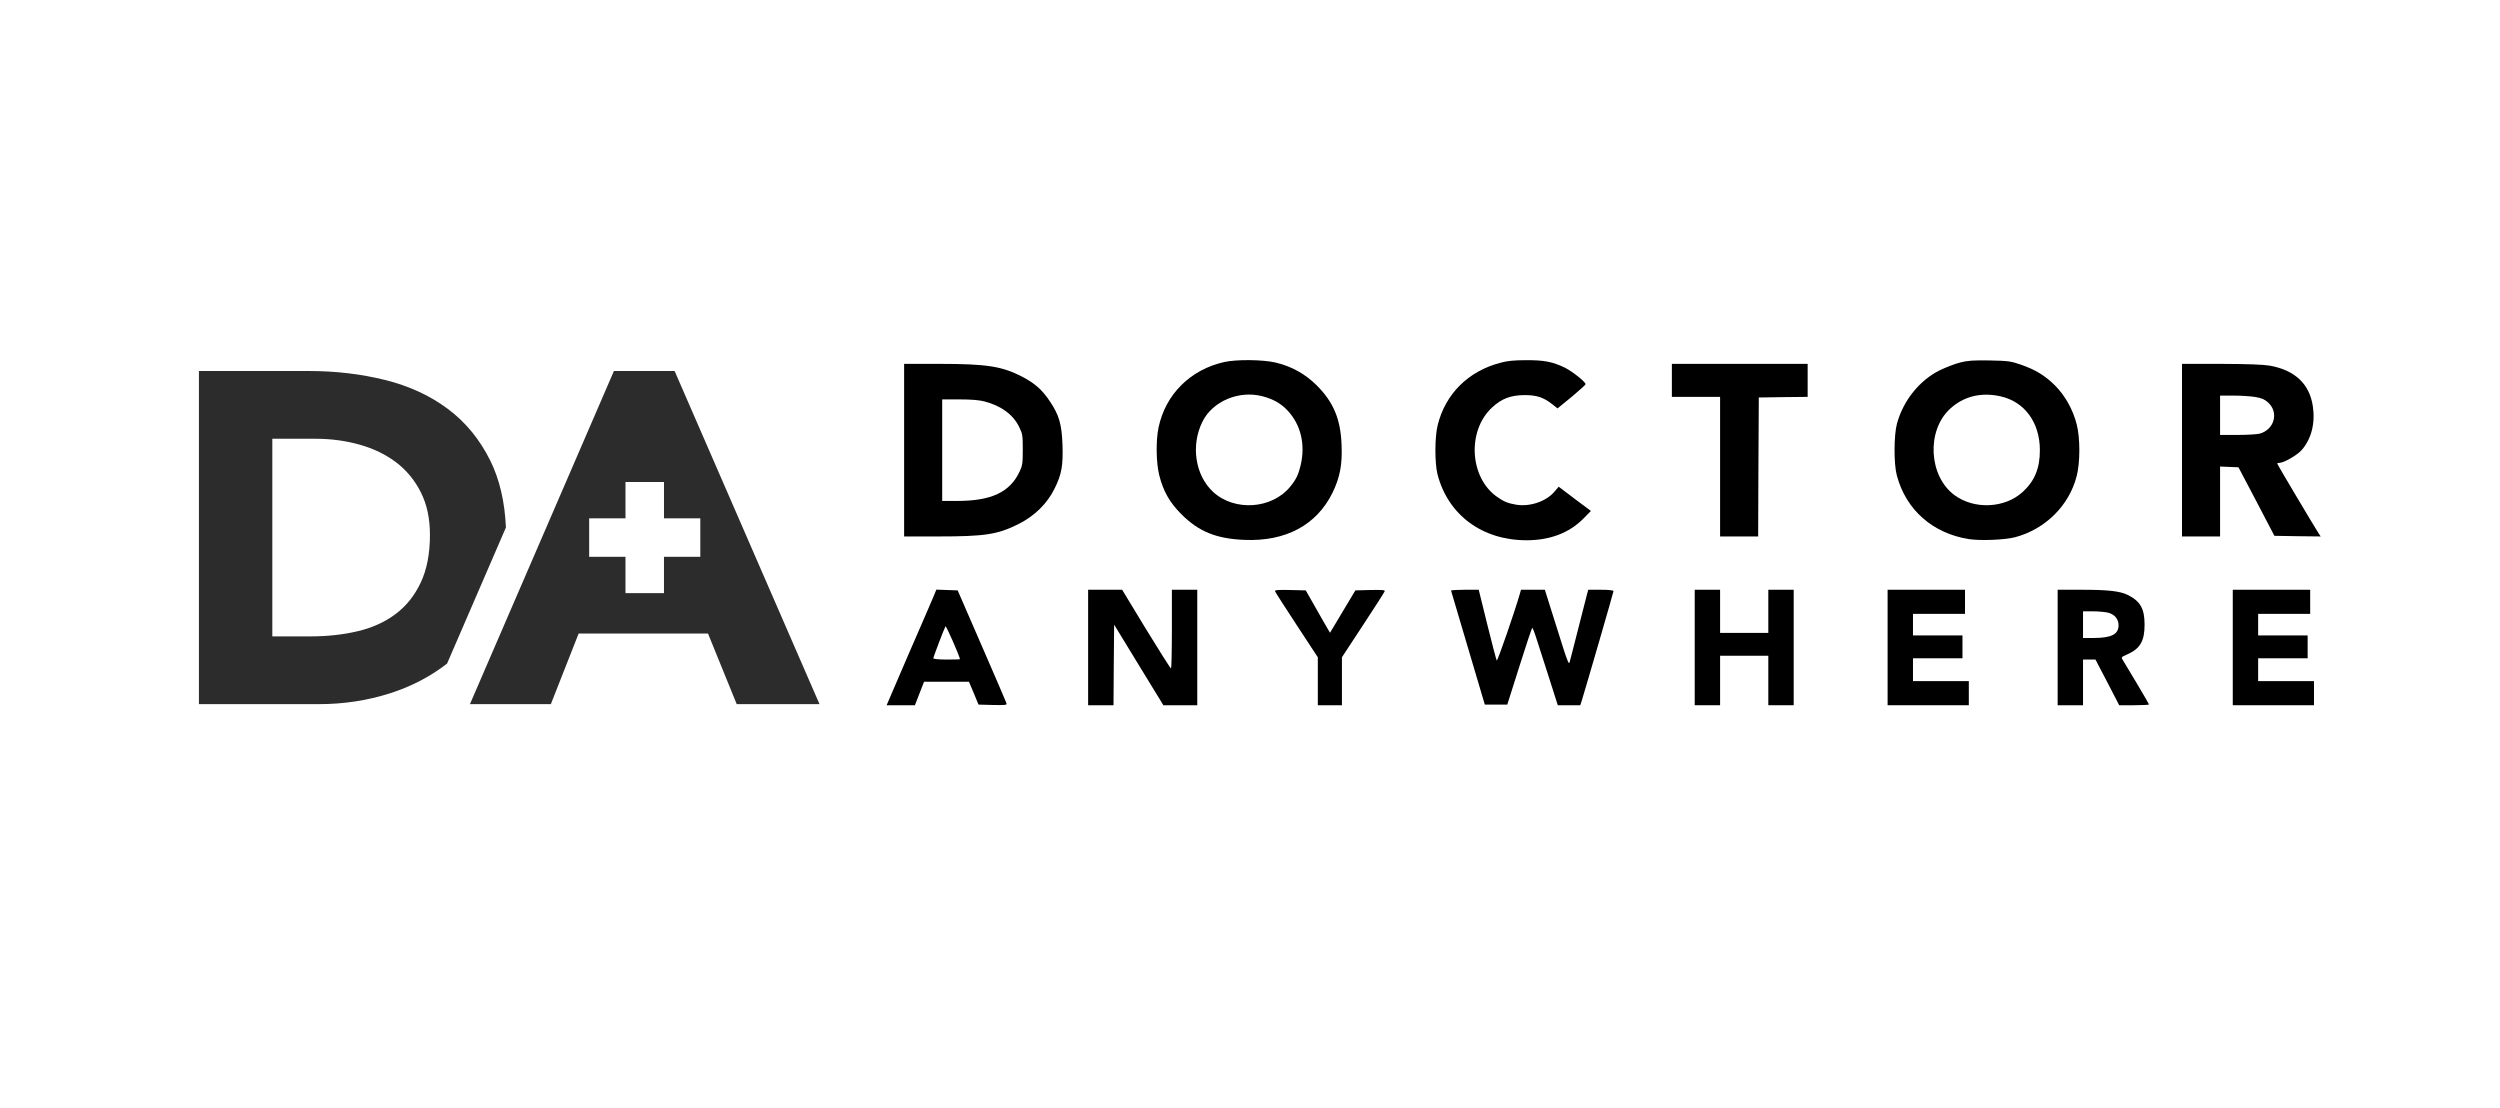
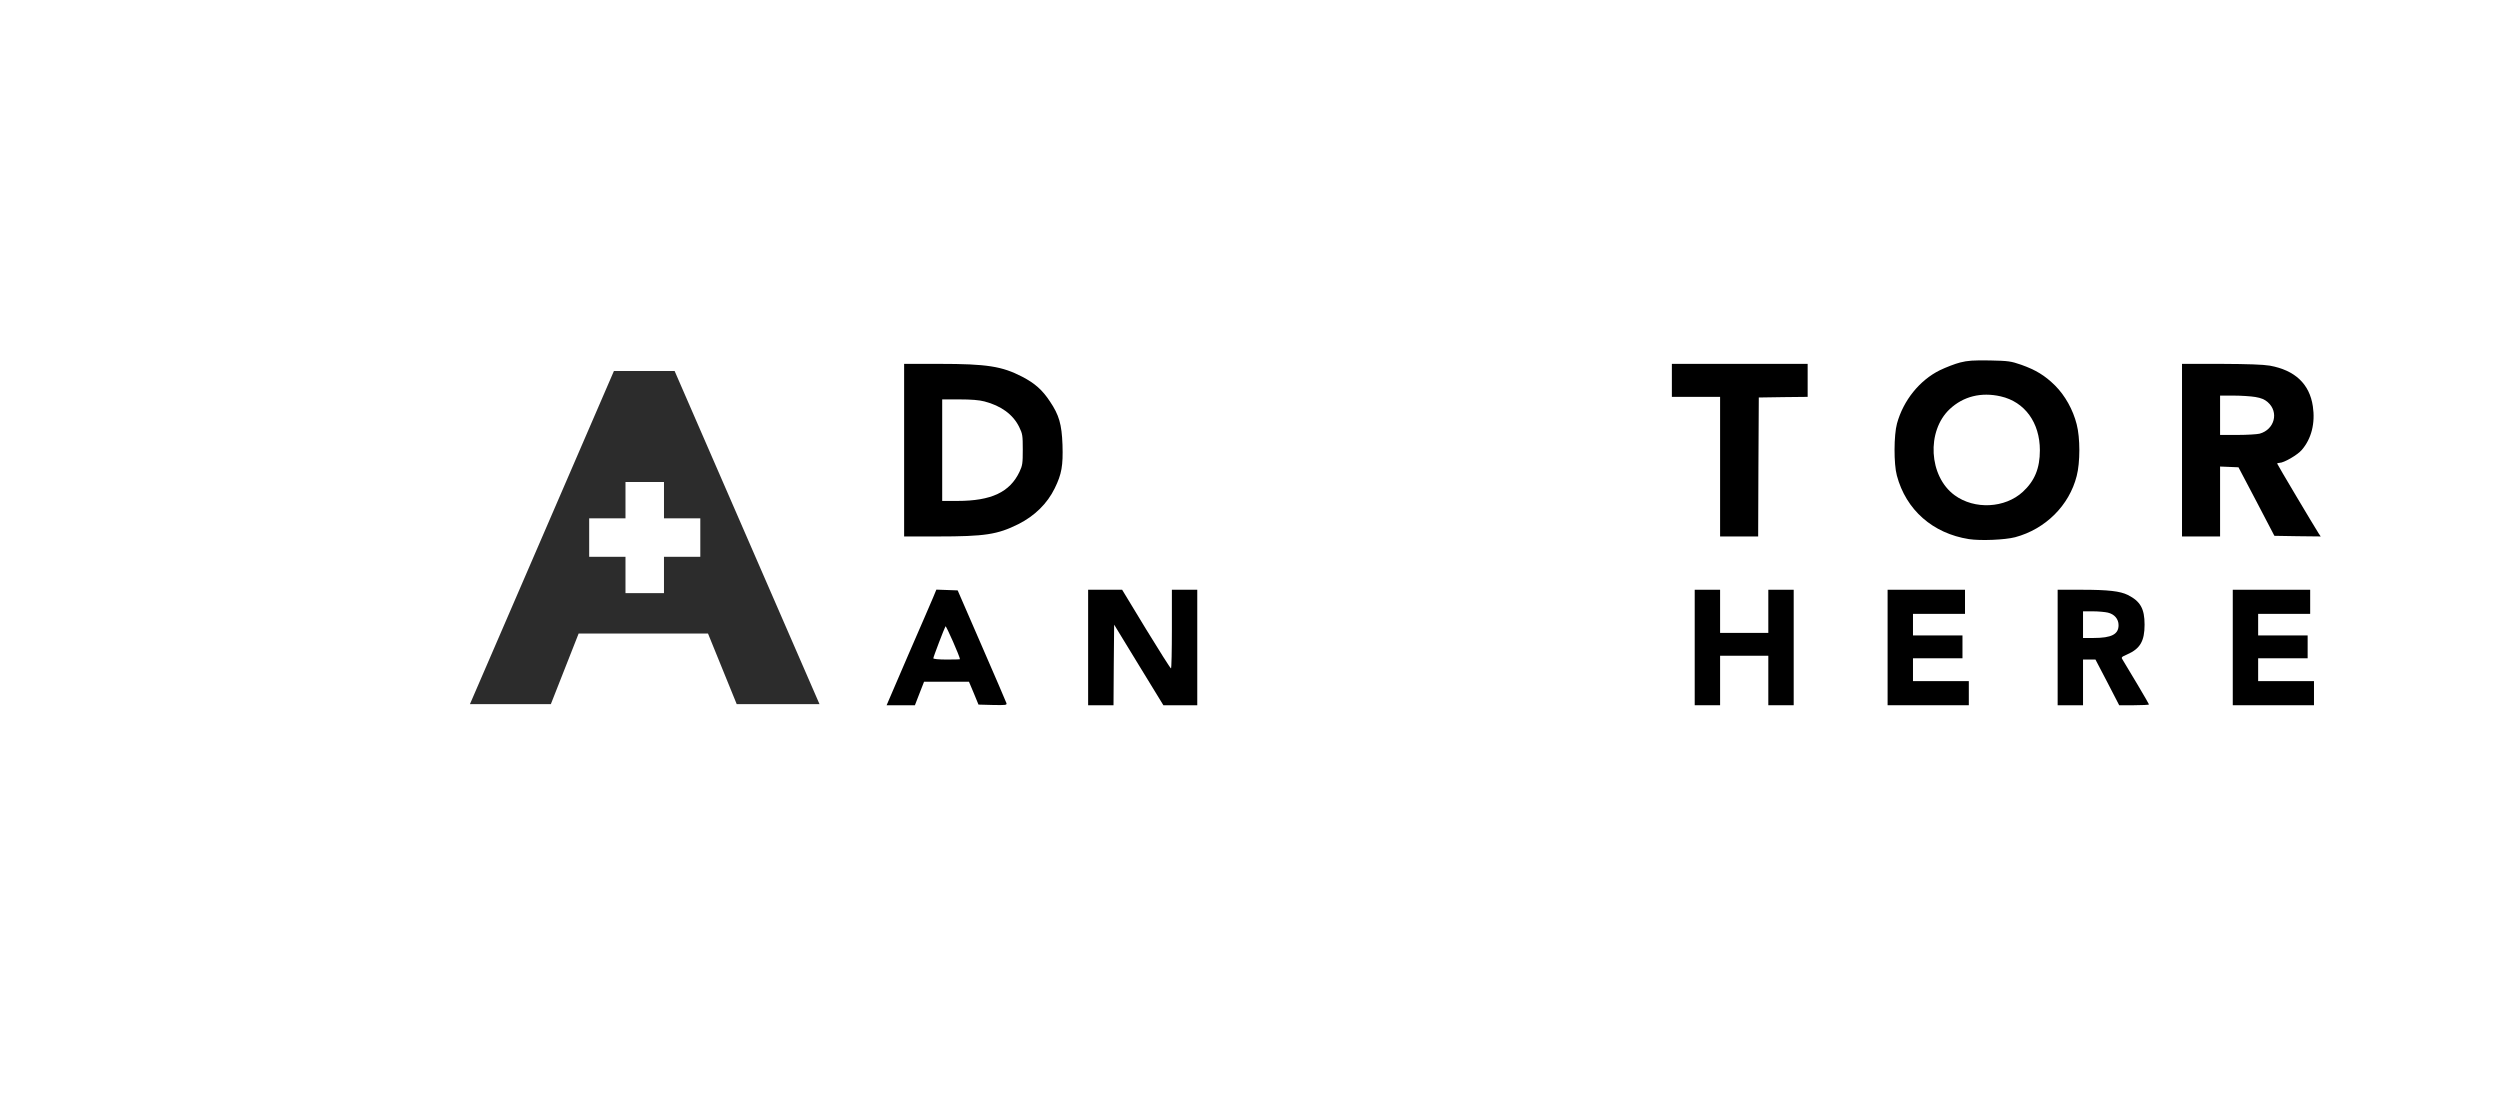
<svg xmlns="http://www.w3.org/2000/svg" width="100%" height="100%" viewBox="0 0 300 133" version="1.1" xml:space="preserve" style="fill-rule:evenodd;clip-rule:evenodd;stroke-linejoin:round;stroke-miterlimit:2;">
  <g transform="matrix(1.269,0,0,1.269,15.971,31.434)">
    <g transform="matrix(0.012,-3.00937e-34,-3.00937e-34,-0.012,49.151,65.798)">
-       <path d="M4505,4695C4237,4636 4040,4441 3985,4179C3963,4076 3966,3901 3990,3804C4022,3676 4073,3587 4165,3495C4301,3359 4439,3302 4661,3293C4987,3279 5231,3410 5356,3665C5415,3787 5434,3887 5427,4045C5419,4246 5363,4379 5231,4511C5140,4601 5034,4660 4909,4690C4810,4714 4601,4716 4505,4695ZM4803,4425C4888,4403 4950,4368 5002,4312C5106,4201 5143,4046 5105,3882C5087,3807 5069,3769 5023,3713C4880,3536 4584,3515 4415,3671C4273,3802 4238,4038 4331,4225C4411,4386 4618,4473 4803,4425Z" style="fill-rule:nonzero;" />
-     </g>
+       </g>
    <g transform="matrix(0.012,-3.00937e-34,-3.00937e-34,-0.012,49.151,65.798)">
-       <path d="M6680,4689C6425,4623 6244,4442 6184,4195C6161,4100 6161,3898 6183,3810C6266,3489 6536,3289 6888,3290C7070,3291 7218,3347 7329,3457L7392,3521L7265,3616L7138,3712L7105,3673C7039,3596 6913,3553 6805,3570C6740,3581 6708,3593 6654,3631C6435,3782 6414,4155 6615,4338C6690,4407 6760,4433 6870,4434C6965,4434 7020,4416 7090,4360L7129,4329L7240,4420C7300,4470 7350,4515 7350,4520C7350,4538 7245,4621 7187,4650C7090,4697 7021,4710 6880,4709C6789,4709 6734,4704 6680,4689Z" style="fill-rule:nonzero;" />
-     </g>
+       </g>
    <g transform="matrix(0.012,-3.00937e-34,-3.00937e-34,-0.012,49.151,65.798)">
      <path d="M10302,4691C10262,4681 10190,4653 10142,4630C9982,4551 9854,4392 9804,4210C9779,4119 9778,3891 9803,3800C9875,3529 10086,3344 10371,3299C10463,3285 10654,3293 10735,3314C10974,3378 11161,3564 11220,3796C11248,3903 11248,4097 11220,4204C11191,4319 11128,4431 11050,4509C10969,4589 10898,4632 10783,4673C10701,4701 10684,4704 10535,4707C10405,4709 10361,4706 10302,4691ZM10621,4424C10811,4381 10930,4217 10930,3999C10930,3857 10889,3758 10796,3672C10655,3542 10415,3530 10258,3645C10054,3794 10035,4151 10220,4324C10327,4424 10467,4459 10621,4424Z" style="fill-rule:nonzero;" />
    </g>
    <g transform="matrix(0.012,-3.00937e-34,-3.00937e-34,-0.012,49.151,65.798)">
      <path d="M1980,4680L1980,3320L2243,3320C2617,3320 2715,3335 2880,3417C3009,3482 3108,3579 3167,3700C3222,3812 3233,3878 3228,4042C3222,4205 3201,4277 3129,4384C3069,4475 3010,4527 2910,4579C2751,4661 2633,4680 2258,4680L1980,4680ZM2613,4384C2744,4350 2839,4281 2887,4182C2913,4129 2915,4116 2915,4005C2915,3896 2913,3880 2889,3829C2813,3669 2667,3600 2400,3600L2280,3600L2280,4400L2416,4400C2507,4400 2572,4395 2613,4384Z" style="fill-rule:nonzero;" />
    </g>
    <g transform="matrix(0.012,-3.00937e-34,-3.00937e-34,-0.012,49.151,65.798)">
      <path d="M8030,4680L8030,4420L8410,4420L8410,3320L8710,3320L8712,3868L8715,4415L8908,4418L9100,4420L9100,4680L8030,4680Z" style="fill-rule:nonzero;" />
    </g>
    <g transform="matrix(0.012,-3.00937e-34,-3.00937e-34,-0.012,49.151,65.798)">
      <path d="M12050,4680L12050,3320L12350,3320L12350,3871L12423,3868L12495,3865L12637,3595L12778,3325L12960,3322L13143,3320L13128,3342C13086,3408 12800,3889 12800,3894C12800,3897 12808,3900 12818,3900C12853,3900 12960,3962 12994,4002C13070,4090 13101,4213 13081,4346C13055,4522 12940,4630 12742,4666C12688,4675 12573,4679 12358,4680L12050,4680ZM12628,4419C12675,4411 12701,4400 12726,4378C12815,4300 12780,4163 12662,4130C12642,4125 12563,4120 12488,4120L12350,4120L12350,4430L12457,4430C12515,4430 12592,4425 12628,4419Z" style="fill-rule:nonzero;" />
    </g>
    <g transform="matrix(0.012,-3.00937e-34,-3.00937e-34,-0.012,49.151,65.798)">
      <path d="M2208,2838C2193,2803 2105,2598 2011,2383L1842,1990L2065,1990L2101,2083L2137,2175L2491,2175L2529,2085L2566,1995L2679,1992C2783,1990 2791,1991 2786,2007C2783,2017 2695,2221 2591,2460L2402,2895L2234,2901L2208,2838ZM2420,2353C2420,2351 2373,2350 2315,2350C2255,2350 2210,2354 2210,2360C2210,2370 2296,2595 2306,2612C2311,2620 2420,2371 2420,2353Z" style="fill-rule:nonzero;" />
    </g>
    <g transform="matrix(0.012,-3.00937e-34,-3.00937e-34,-0.012,49.151,65.798)">
      <path d="M3430,2900L3430,1990L3630,1990L3632,2307L3635,2625L3829,2307L4023,1990L4290,1990L4290,2900L4090,2900L4090,2590C4090,2420 4087,2280 4083,2280C4078,2281 3990,2420 3886,2590L3698,2900L3430,2900Z" style="fill-rule:nonzero;" />
    </g>
    <g transform="matrix(0.012,-3.00937e-34,-3.00937e-34,-0.012,49.151,65.798)">
-       <path d="M4903,2888C4905,2881 4982,2761 5074,2621L5240,2368L5240,1990L5430,1990L5430,2368L5596,2621C5688,2761 5765,2881 5767,2888C5771,2898 5747,2900 5654,2898L5536,2895L5336,2561L5294,2633C5272,2673 5229,2748 5199,2800L5145,2895L5021,2898C4924,2900 4899,2898 4903,2888Z" style="fill-rule:nonzero;" />
-     </g>
+       </g>
    <g transform="matrix(0.012,-3.00937e-34,-3.00937e-34,-0.012,49.151,65.798)">
-       <path d="M6290,2893C6291,2888 6351,2685 6424,2440L6556,1995L6733,1995L6829,2298C6881,2464 6927,2600 6930,2600C6933,2600 6948,2563 6962,2518C6977,2472 7021,2335 7060,2213L7131,1990L7308,1990L7319,2023C7349,2119 7570,2880 7570,2889C7570,2896 7534,2900 7470,2900L7371,2900L7361,2863C7356,2842 7324,2717 7290,2585C7257,2453 7226,2336 7223,2325C7219,2311 7203,2348 7174,2440C7151,2514 7109,2648 7080,2738L7029,2900L6841,2900L6832,2868C6794,2734 6655,2332 6650,2342C6646,2349 6612,2478 6575,2628L6508,2900L6399,2900C6339,2900 6290,2897 6290,2893Z" style="fill-rule:nonzero;" />
-     </g>
+       </g>
    <g transform="matrix(0.012,-3.00937e-34,-3.00937e-34,-0.012,49.151,65.798)">
      <path d="M8210,2900L8210,1990L8410,1990L8410,2380L8790,2380L8790,1990L8990,1990L8990,2900L8790,2900L8790,2560L8410,2560L8410,2900L8210,2900Z" style="fill-rule:nonzero;" />
    </g>
    <g transform="matrix(0.012,-3.00937e-34,-3.00937e-34,-0.012,49.151,65.798)">
      <path d="M9730,2900L9730,1990L10370,1990L10370,2180L9930,2180L9930,2360L10320,2360L10320,2540L9930,2540L9930,2710L10340,2710L10340,2900L9730,2900Z" style="fill-rule:nonzero;" />
    </g>
    <g transform="matrix(0.012,-3.00937e-34,-3.00937e-34,-0.012,49.151,65.798)">
      <path d="M11070,2900L11070,1990L11270,1990L11270,2350L11368,2350L11462,2170L11555,1990L11672,1990C11737,1990 11790,1993 11790,1996C11790,2001 11623,2283 11583,2347C11569,2367 11571,2370 11617,2390C11720,2435 11755,2495 11755,2625C11755,2751 11722,2809 11623,2859C11562,2889 11470,2900 11258,2900L11070,2900ZM11465,2720C11517,2708 11550,2670 11550,2621C11550,2549 11495,2520 11353,2520L11270,2520L11270,2730L11348,2730C11390,2730 11443,2725 11465,2720Z" style="fill-rule:nonzero;" />
    </g>
    <g transform="matrix(0.012,-3.00937e-34,-3.00937e-34,-0.012,49.151,65.798)">
      <path d="M12450,2900L12450,1990L13090,1990L13090,2180L12650,2180L12650,2360L13040,2360L13040,2540L12650,2540L12650,2710L13060,2710L13060,2900L12450,2900Z" style="fill-rule:nonzero;" />
    </g>
    <g transform="matrix(0.868,0,0,0.868,6.011,9.874)">
-       <path d="M21.673,26.982C20.511,27.853 19.136,28.478 17.546,28.852C15.957,29.229 14.24,29.417 12.395,29.417L8.243,29.417L8.243,7.887L12.959,7.887C14.633,7.887 16.231,8.102 17.752,8.528C19.272,8.956 20.596,9.598 21.724,10.451C22.852,11.306 23.749,12.39 24.415,13.705C25.082,15.022 25.415,16.568 25.415,18.344C25.415,20.394 25.082,22.13 24.415,23.547C23.749,24.965 22.834,26.11 21.673,26.982ZM33.692,17.552C33.569,14.754 33.005,12.334 32.002,10.296C30.856,7.973 29.31,6.086 27.363,4.632C25.415,3.18 23.134,2.129 20.52,1.48C17.905,0.831 15.145,0.506 12.24,0.506L0.246,0.506L0.246,36.798L13.316,36.798C16.016,36.798 18.597,36.405 21.058,35.619C23.395,34.873 25.466,33.789 27.28,32.381L33.692,17.553L33.692,17.552Z" style="fill:rgb(44,44,44);" />
-     </g>
+       </g>
    <g transform="matrix(0.868,0,0,0.868,5.393,9.695)">
      <path d="M55.581,20.954L51.623,20.954L51.623,24.911L47.43,24.911L47.43,20.954L43.474,20.954L43.474,16.76L47.43,16.76L47.43,12.804L51.624,12.804L51.624,16.76L55.581,16.76L55.581,20.954ZM52.78,0.711L46.17,0.711L30.484,37.003L39.299,37.003L42.325,29.314L56.42,29.314L59.547,37.004L68.567,37.004L52.782,0.71L52.78,0.711Z" style="fill:rgb(44,44,44);" />
    </g>
  </g>
</svg>